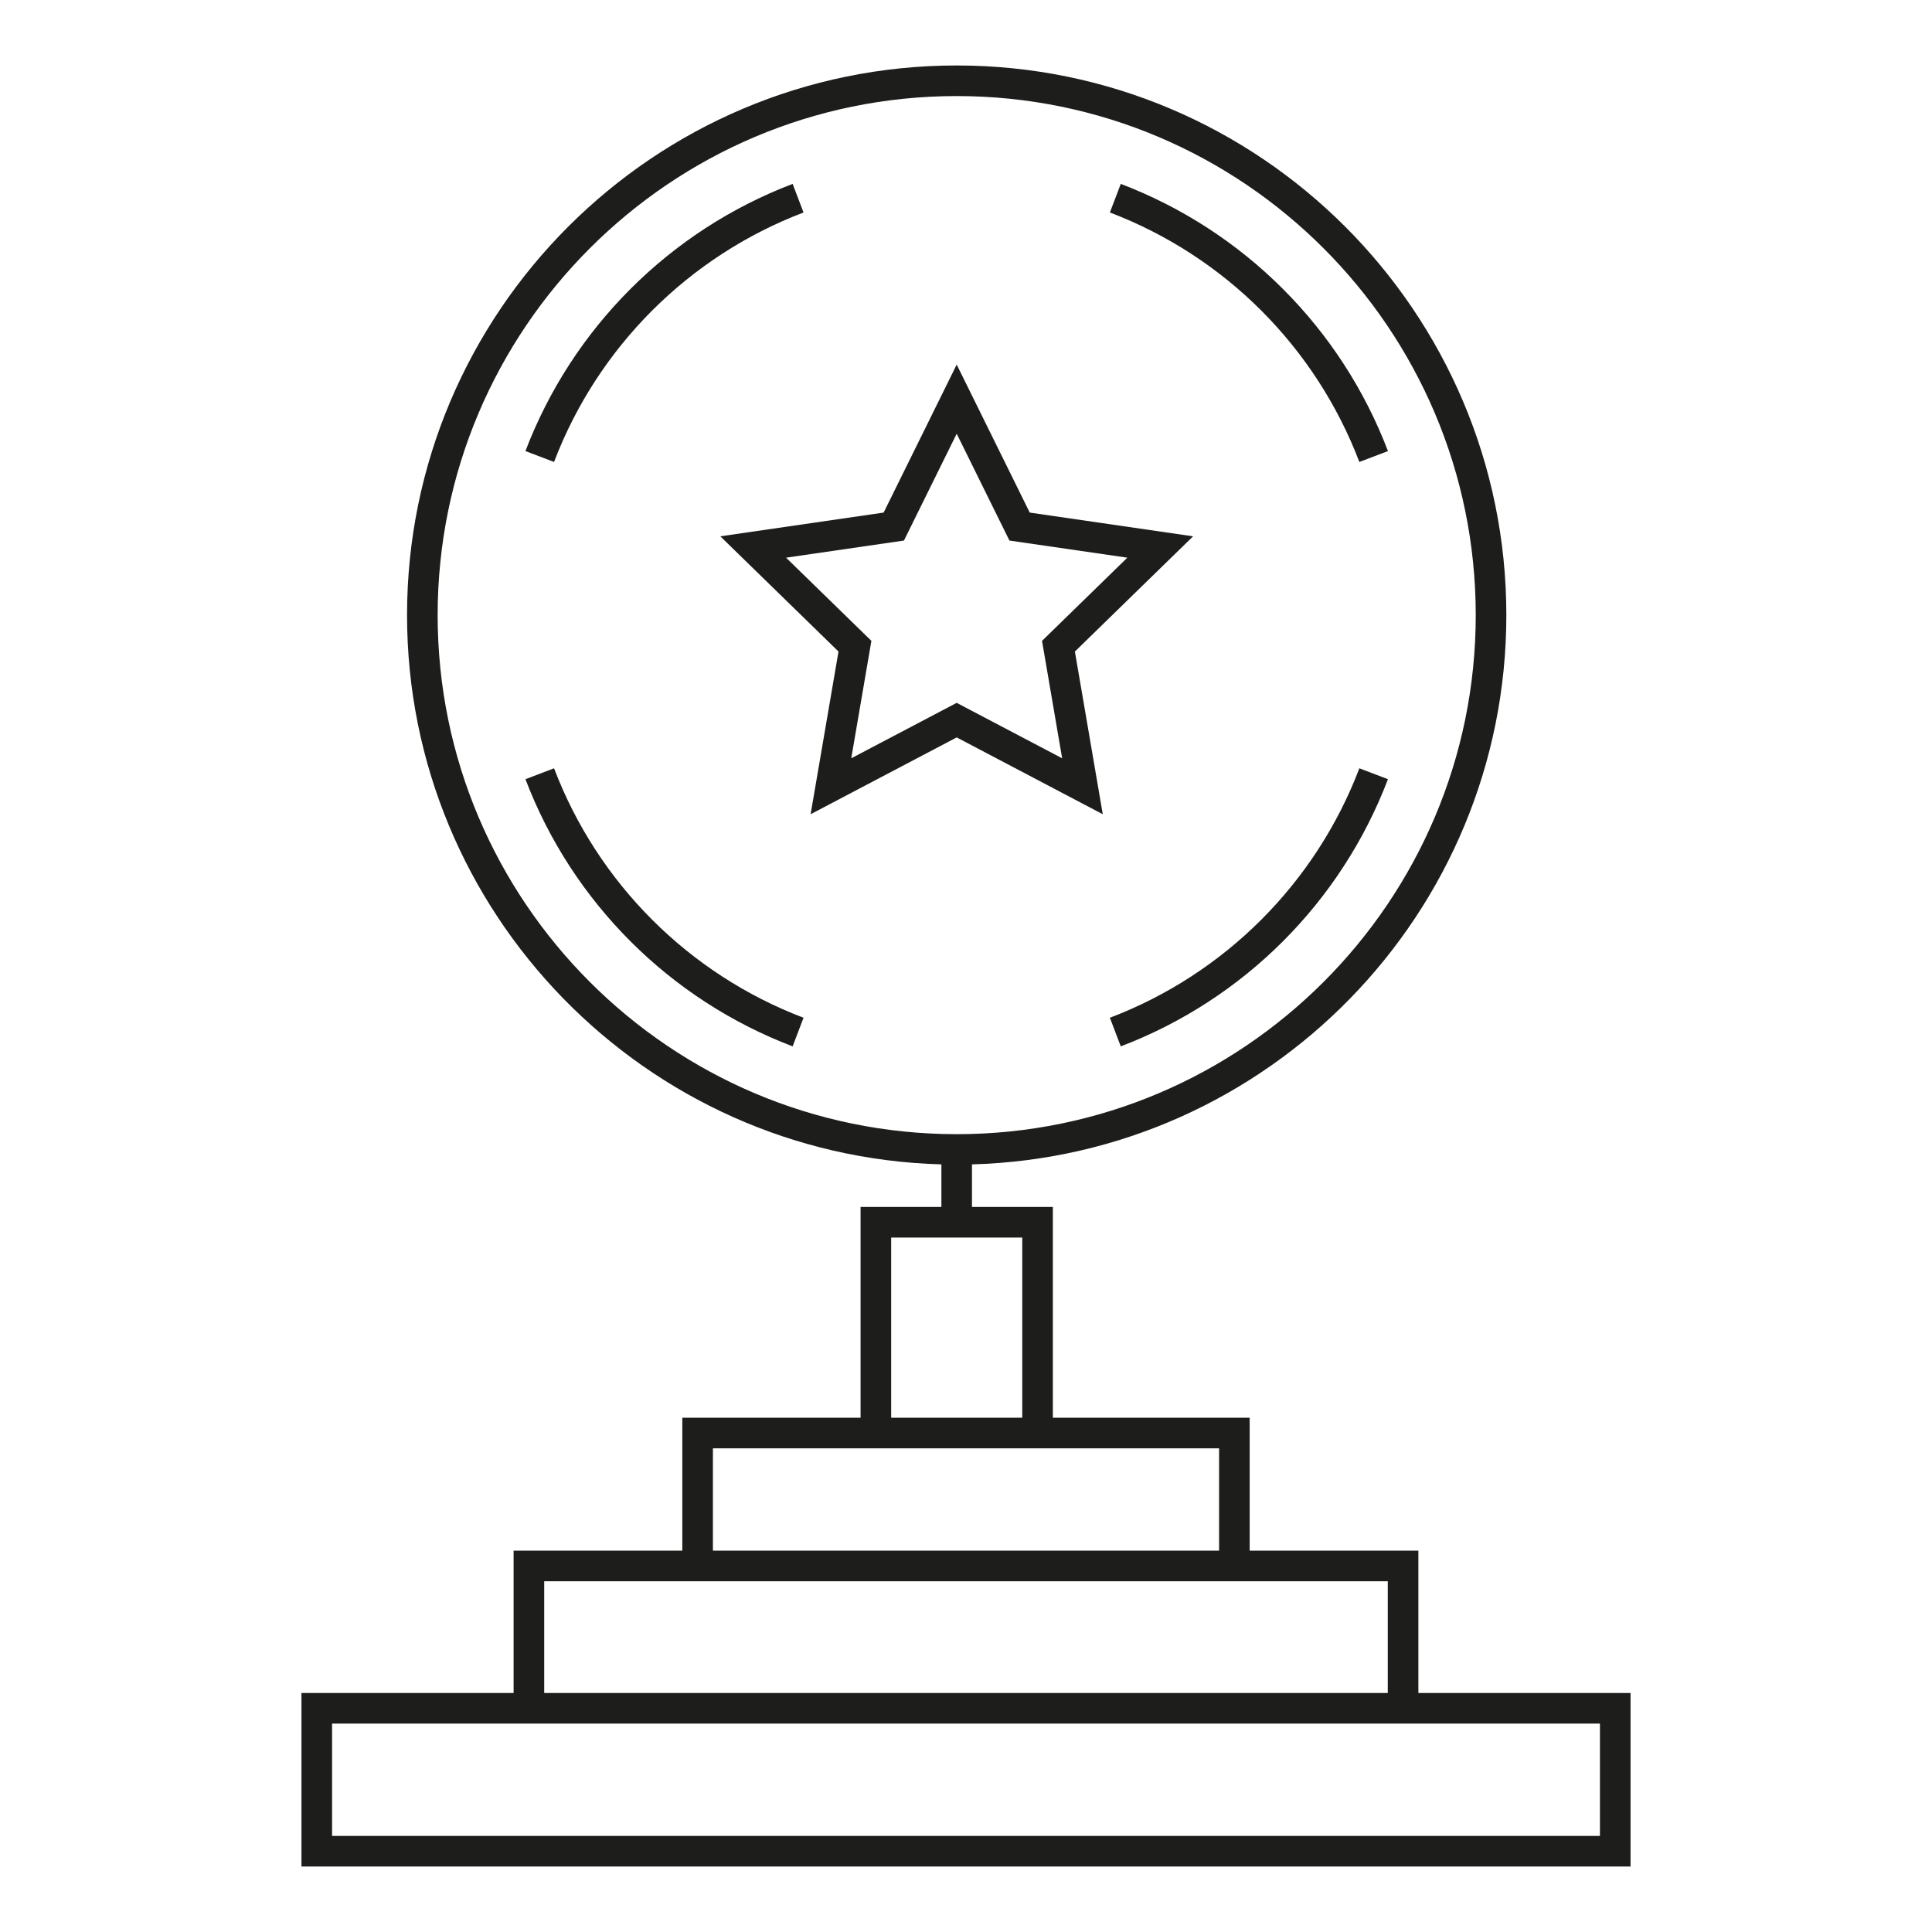
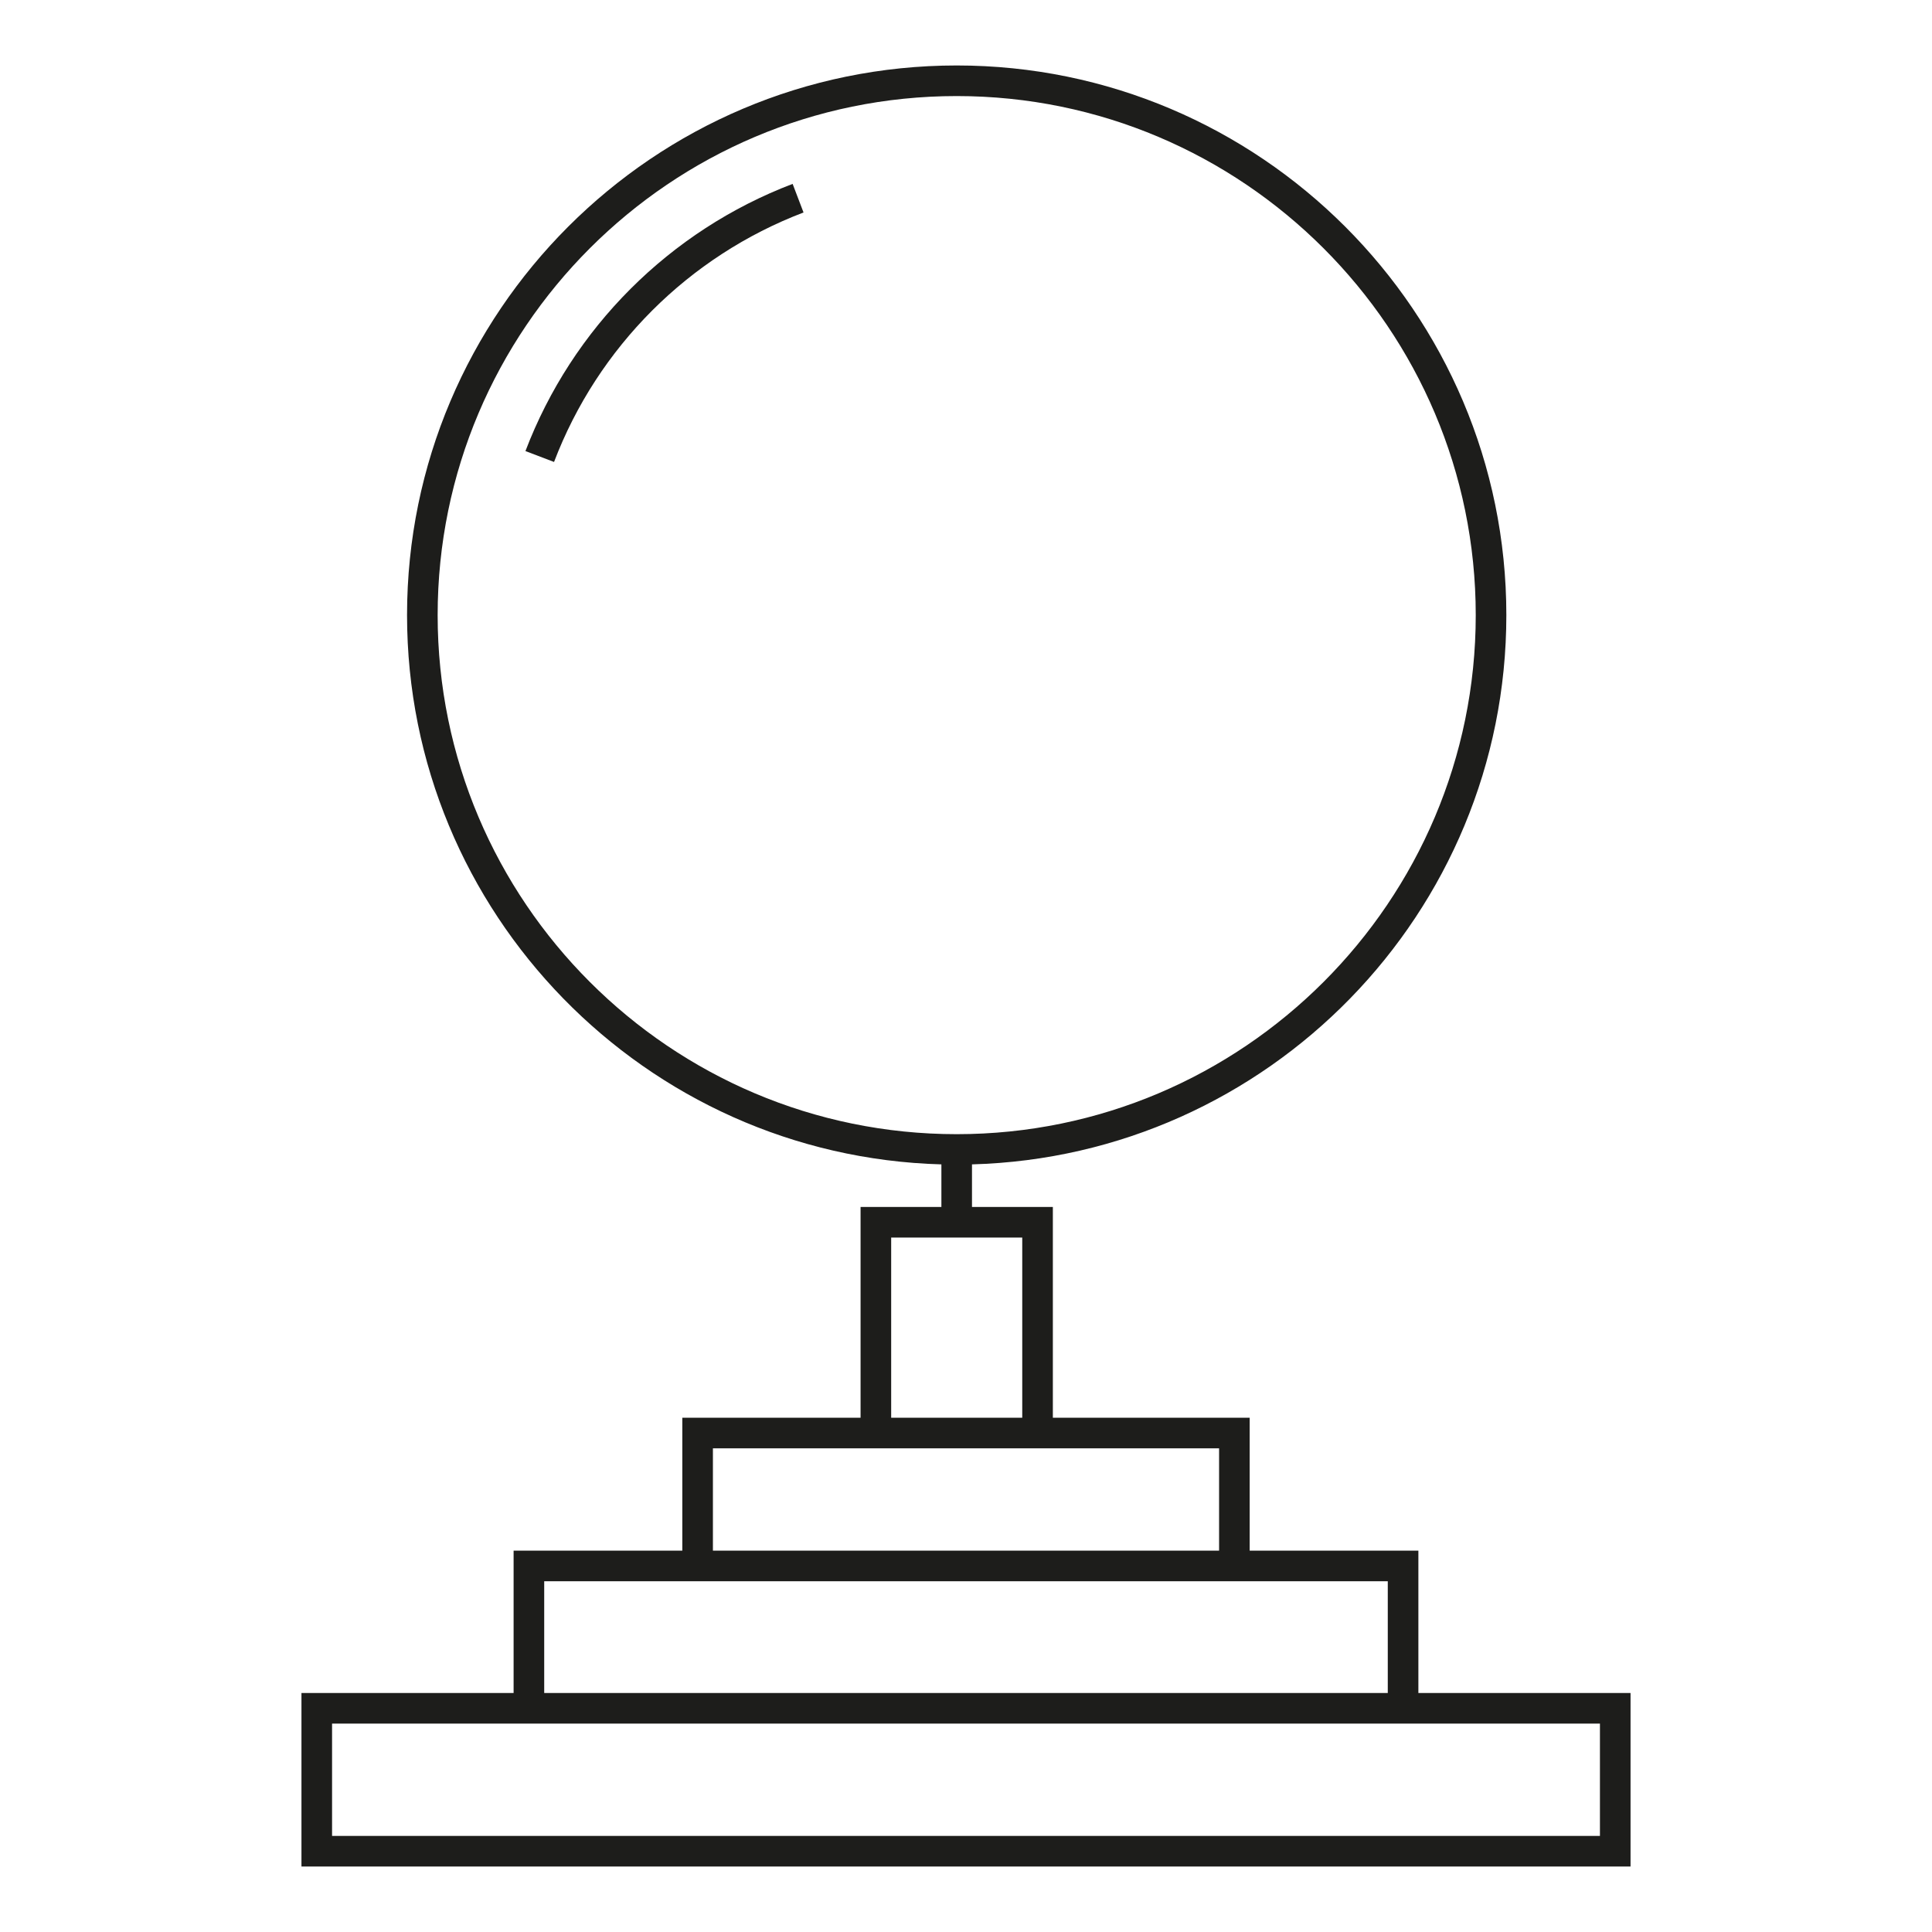
<svg xmlns="http://www.w3.org/2000/svg" id="icon" height="512" viewBox="0 0 512 512" width="512">
  <g fill="#1d1d1b">
    <path d="m375.885 448.661v-37.726h-44.708v-35.225h-52.16v-55.856h-21.429v-11.282c78.447-2.16 141.609-66.599 141.609-145.555 0-80.322-65.343-145.667-145.663-145.667-80.318 0-145.662 65.346-145.662 145.667 0 78.957 63.162 143.395 141.607 145.555v11.282h-21.419v55.856h-47.24v35.225h-44.708v37.726h-56.221v45.989h352.219v-45.989zm-259.904-285.644c0-75.85 61.706-137.559 137.553-137.559 75.849 0 137.554 61.709 137.554 137.559 0 75.844-61.705 137.551-137.554 137.551-75.846 0-137.553-61.707-137.553-137.551zm120.189 164.946h34.737v47.748h-34.737zm-47.24 55.857h134.139v27.115h-134.139zm-44.709 35.224h223.555v29.617h-223.555zm279.78 67.497h-336v-29.771h336z" />
-     <path d="m360.243 122.426 7.578-2.885c-12.405-32.587-38.211-58.396-70.805-70.808l-2.885 7.576c30.432 11.591 54.529 35.689 66.112 66.117z" />
    <path d="m212.942 56.309-2.886-7.576c-32.592 12.412-58.398 38.221-70.808 70.805l7.579 2.888c11.586-30.428 35.685-54.526 66.115-66.117z" />
-     <path d="m146.828 203.608-7.579 2.888c12.409 32.59 38.218 58.395 70.808 70.801l2.886-7.581c-30.43-11.578-54.528-35.674-66.115-66.108z" />
-     <path d="m294.132 269.716 2.885 7.581c32.594-12.406 58.399-38.214 70.805-70.804l-7.578-2.882c-11.584 30.428-35.681 54.522-66.112 66.105z" />
-     <path d="m253.534 195.422 38.713 20.358-7.389-43.115 31.322-30.534-43.287-6.293-19.359-39.221-19.359 39.221-43.282 6.293 31.32 30.534-7.393 43.115zm-45.217-47.631 31.242-4.54 13.975-28.313 13.974 28.313 31.25 4.54-22.612 22.044 5.335 31.119-27.946-14.692-27.944 14.692 5.336-31.119z" />
  </g>
</svg>